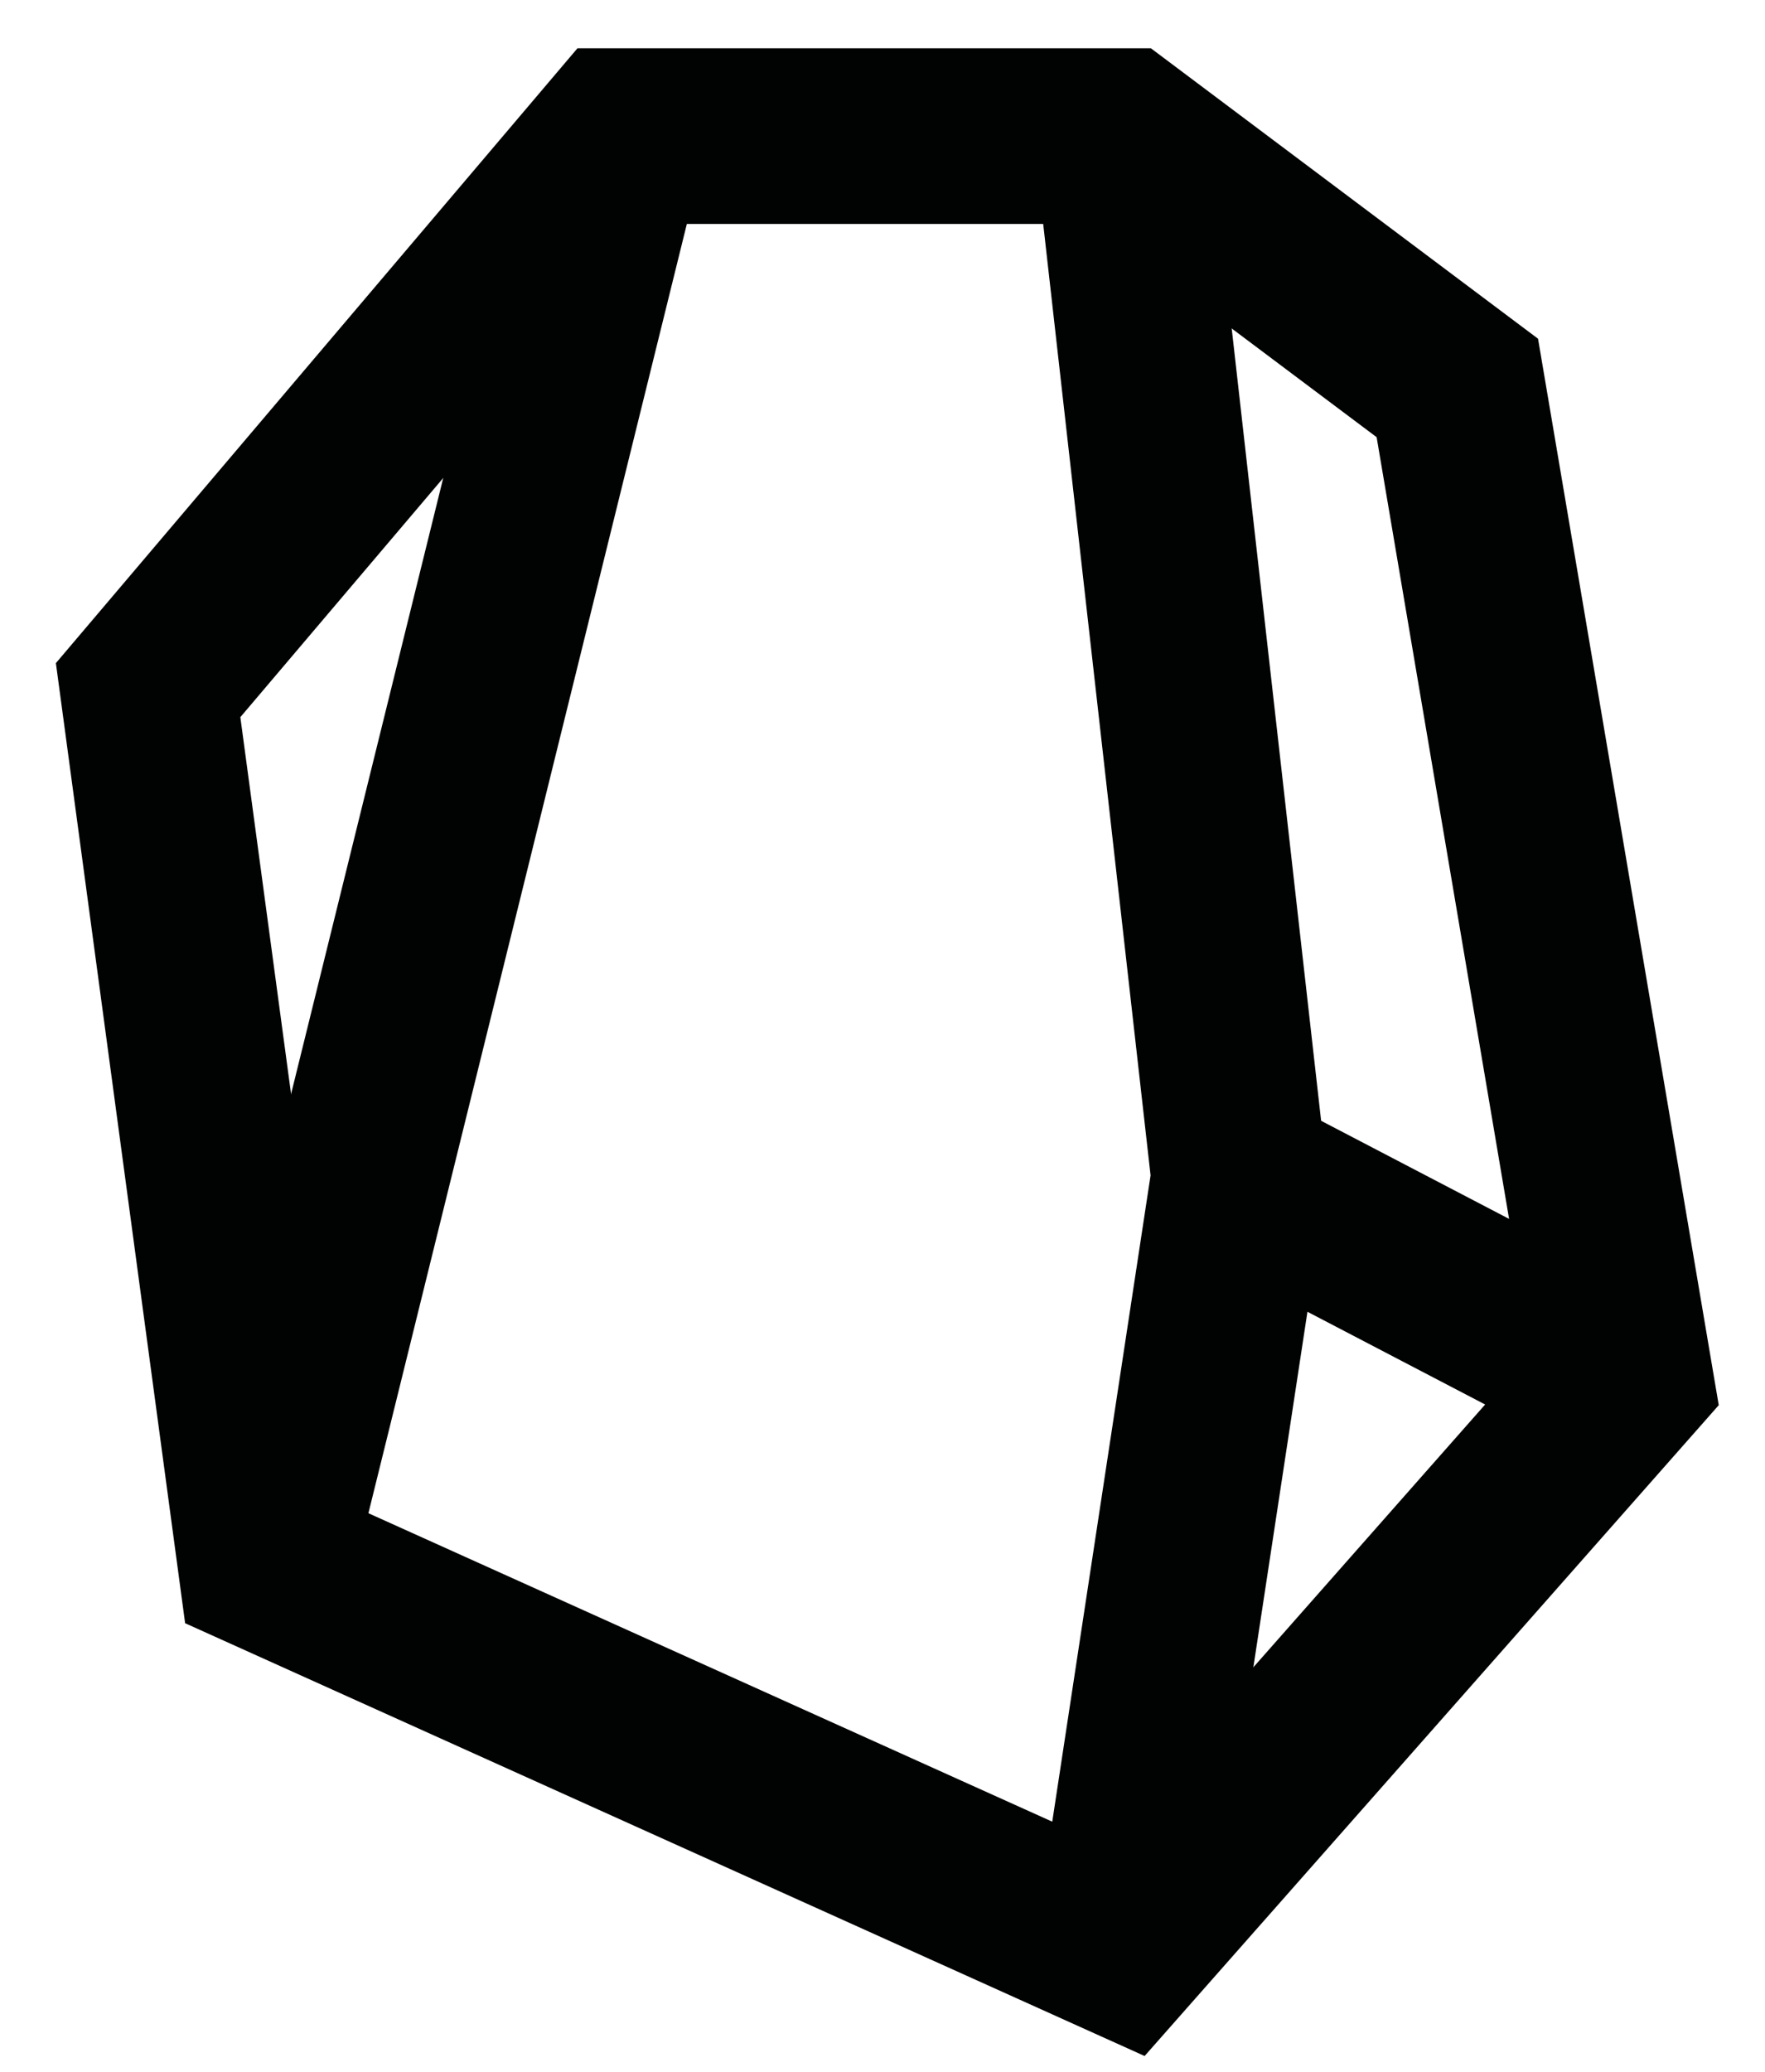
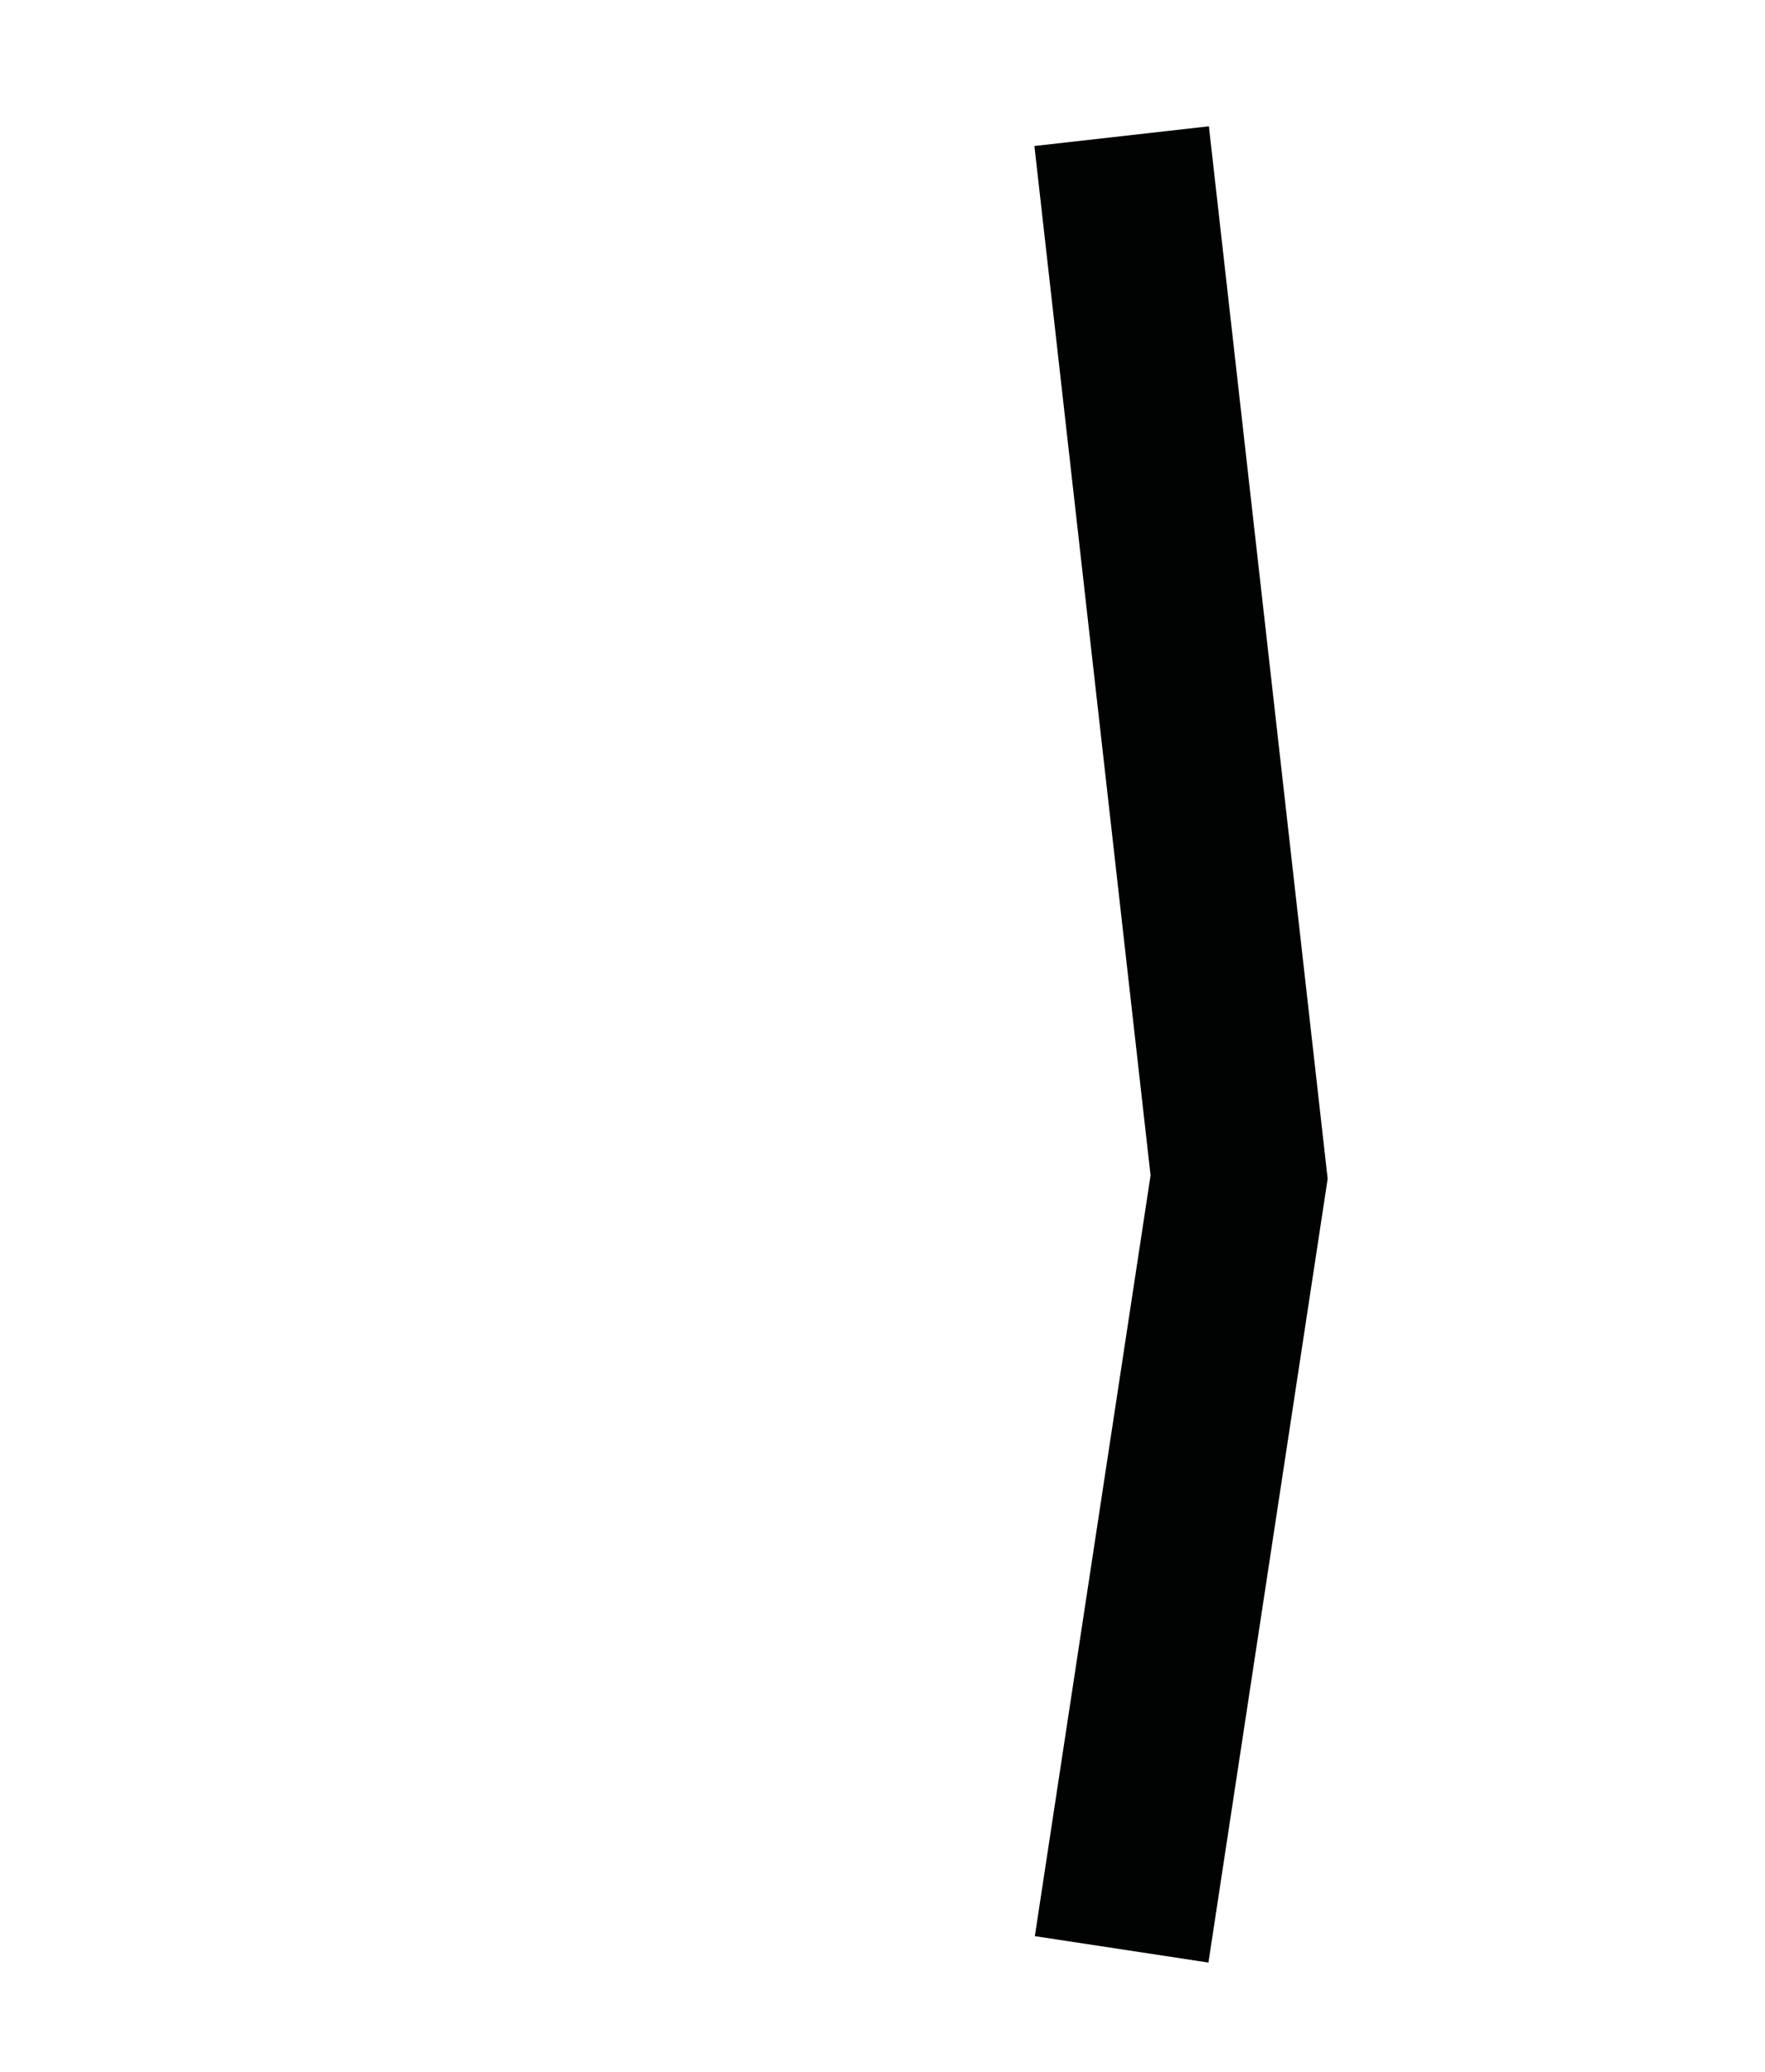
<svg xmlns="http://www.w3.org/2000/svg" xmlns:xlink="http://www.w3.org/1999/xlink" version="1.1" id="Ebene_1" x="0px" y="0px" width="86.333px" height="101.333px" viewBox="0 0 86.333 101.333" enable-background="new 0 0 86.333 101.333" xml:space="preserve">
  <g>
    <defs>
-       <rect id="SVGID_1_" x="-69" y="-61.772" width="226.772" height="226.772" />
-     </defs>
+       </defs>
    <clipPath id="SVGID_2_">
      <use xlink:href="#SVGID_1_" overflow="visible" />
    </clipPath>
-     <path clip-path="url(#SVGID_2_)" fill="none" stroke="#010202" stroke-width="8.589" stroke-miterlimit="10" d="M30.234,6.656   h24.63l16.42,12.315l8.21,48.438l-24.63,27.912L12.993,76.44L7.245,33.748C14.909,24.719,22.571,15.688,30.234,6.656z" />
  </g>
-   <line fill="none" stroke="#010202" stroke-width="8.589" stroke-miterlimit="10" x1="30.234" y1="6.656" x2="12.993" y2="76.44" />
  <polyline fill="none" stroke="#010202" stroke-width="8.589" stroke-miterlimit="10" points="54.864,95.323 60.61,57.559   54.864,6.658 " />
-   <line fill="none" stroke="#010202" stroke-width="8.589" stroke-miterlimit="10" x1="60.61" y1="57.558" x2="79.493" y2="67.41" />
</svg>